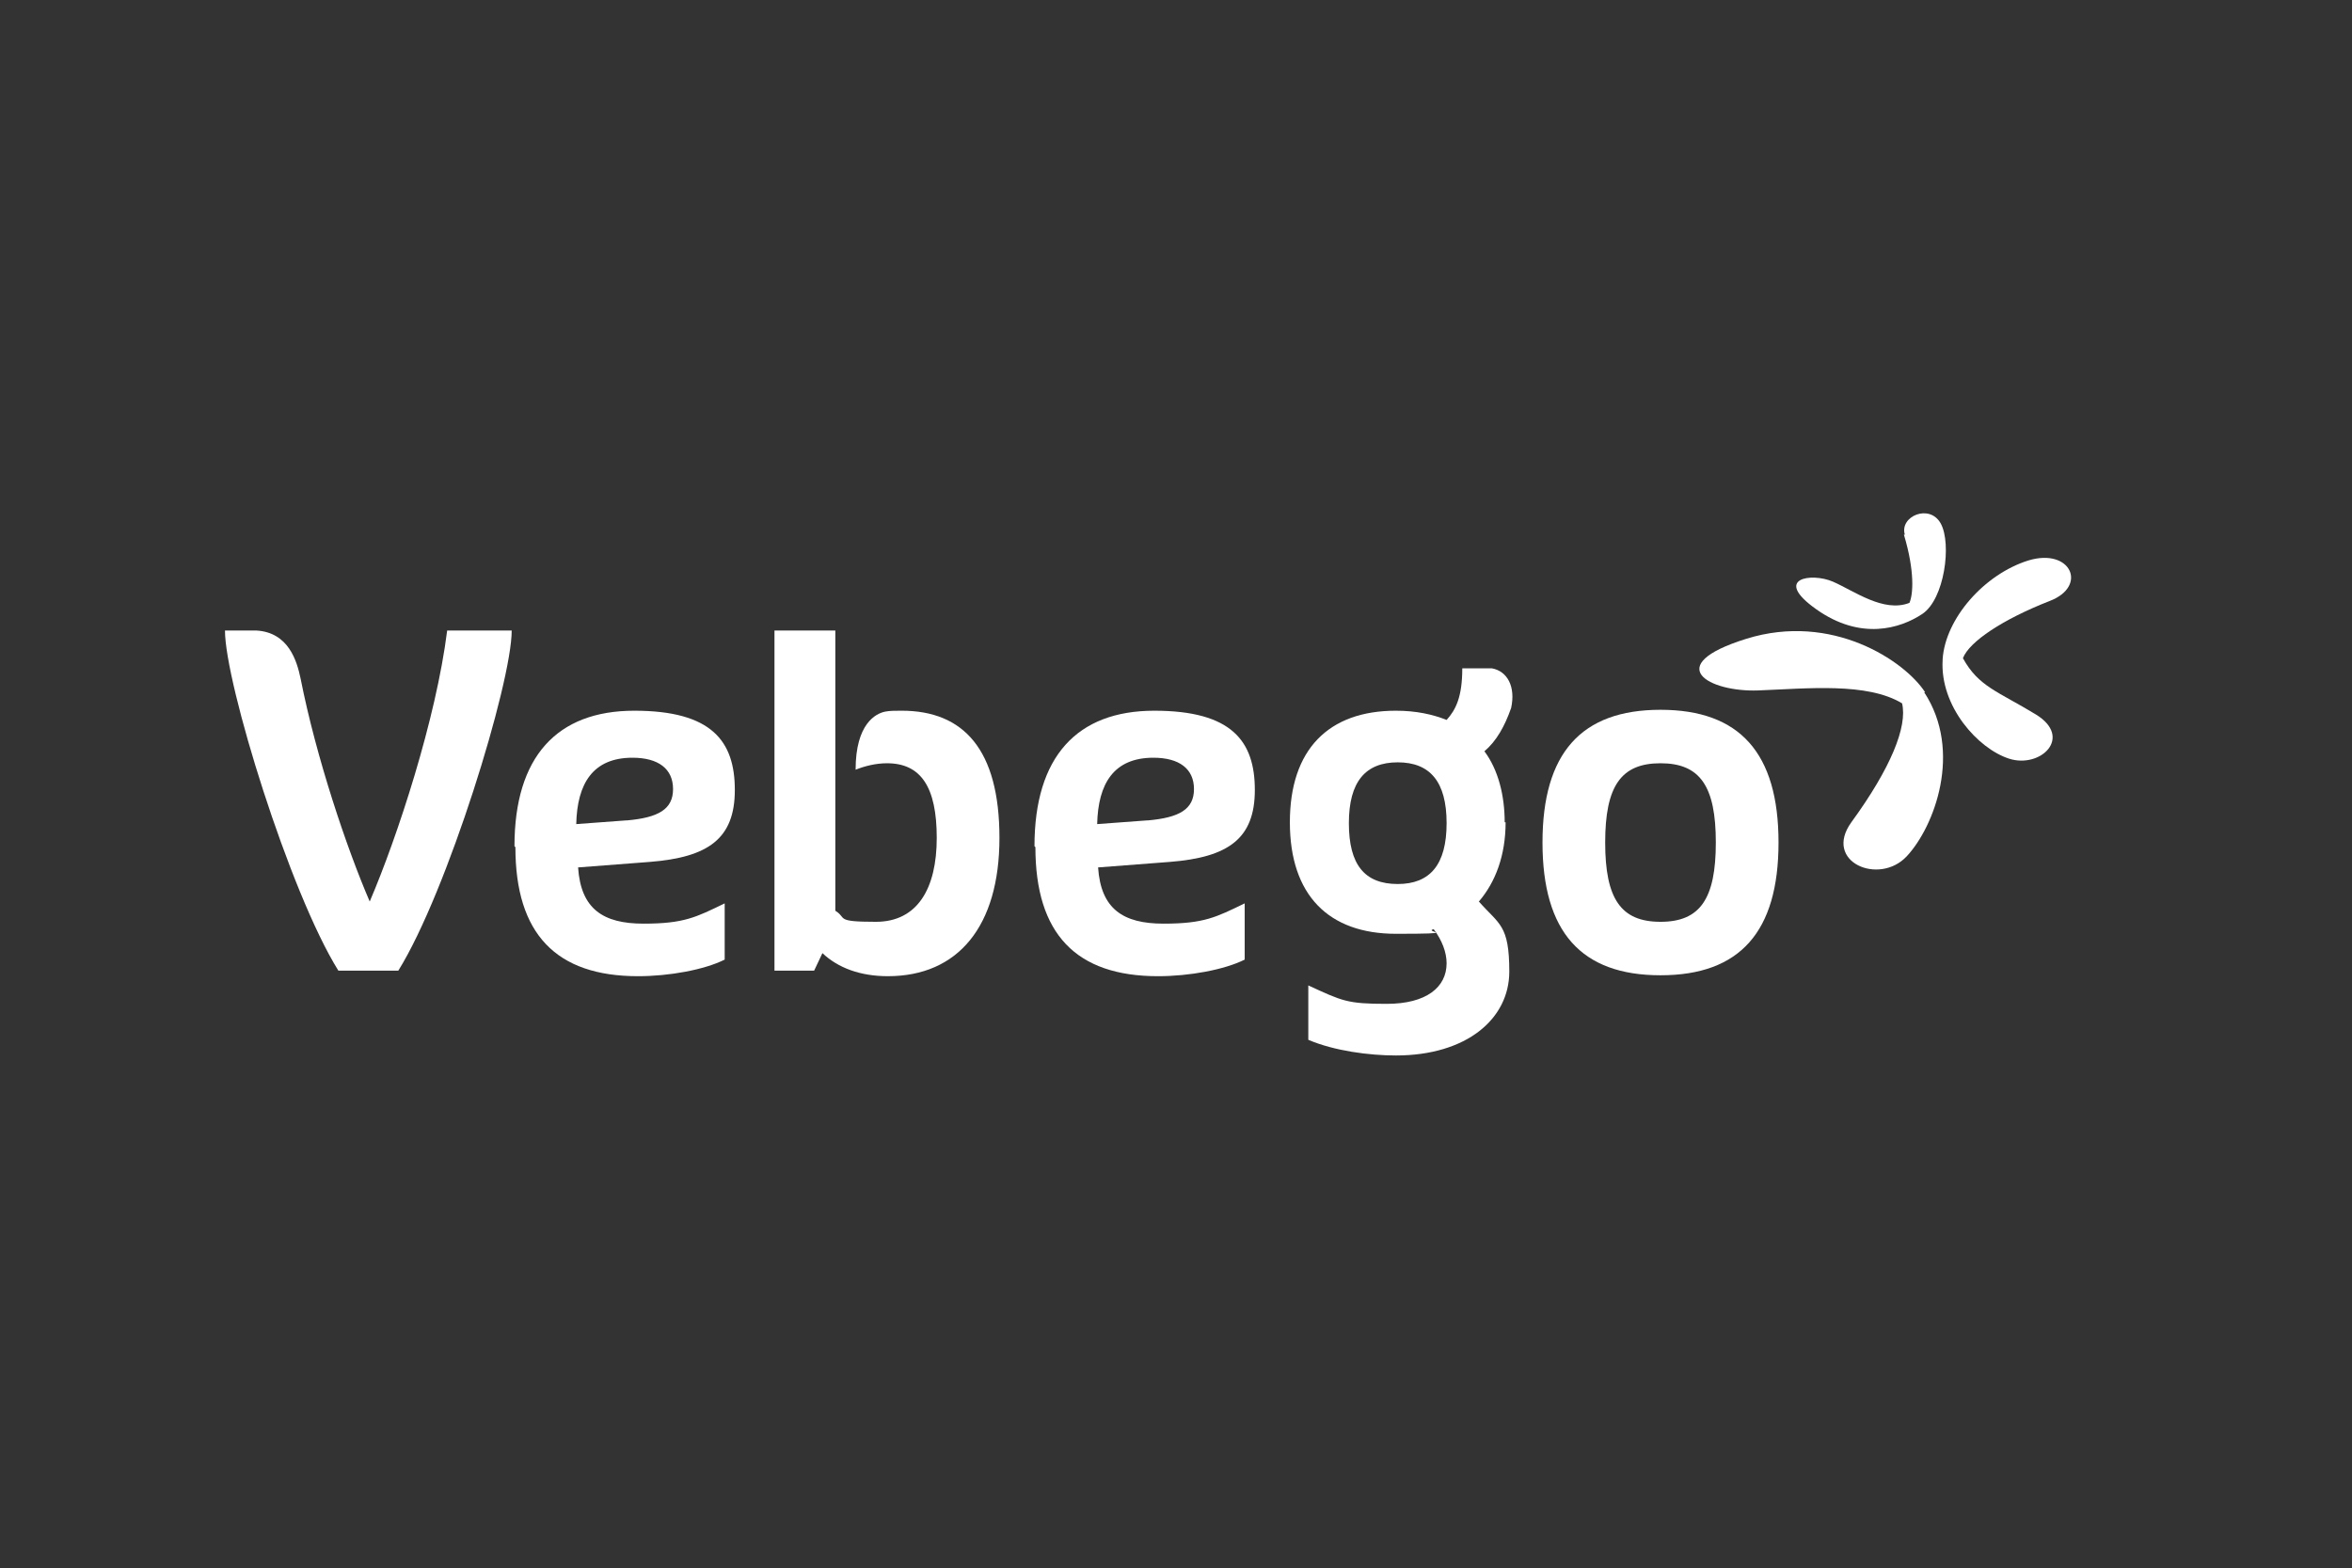
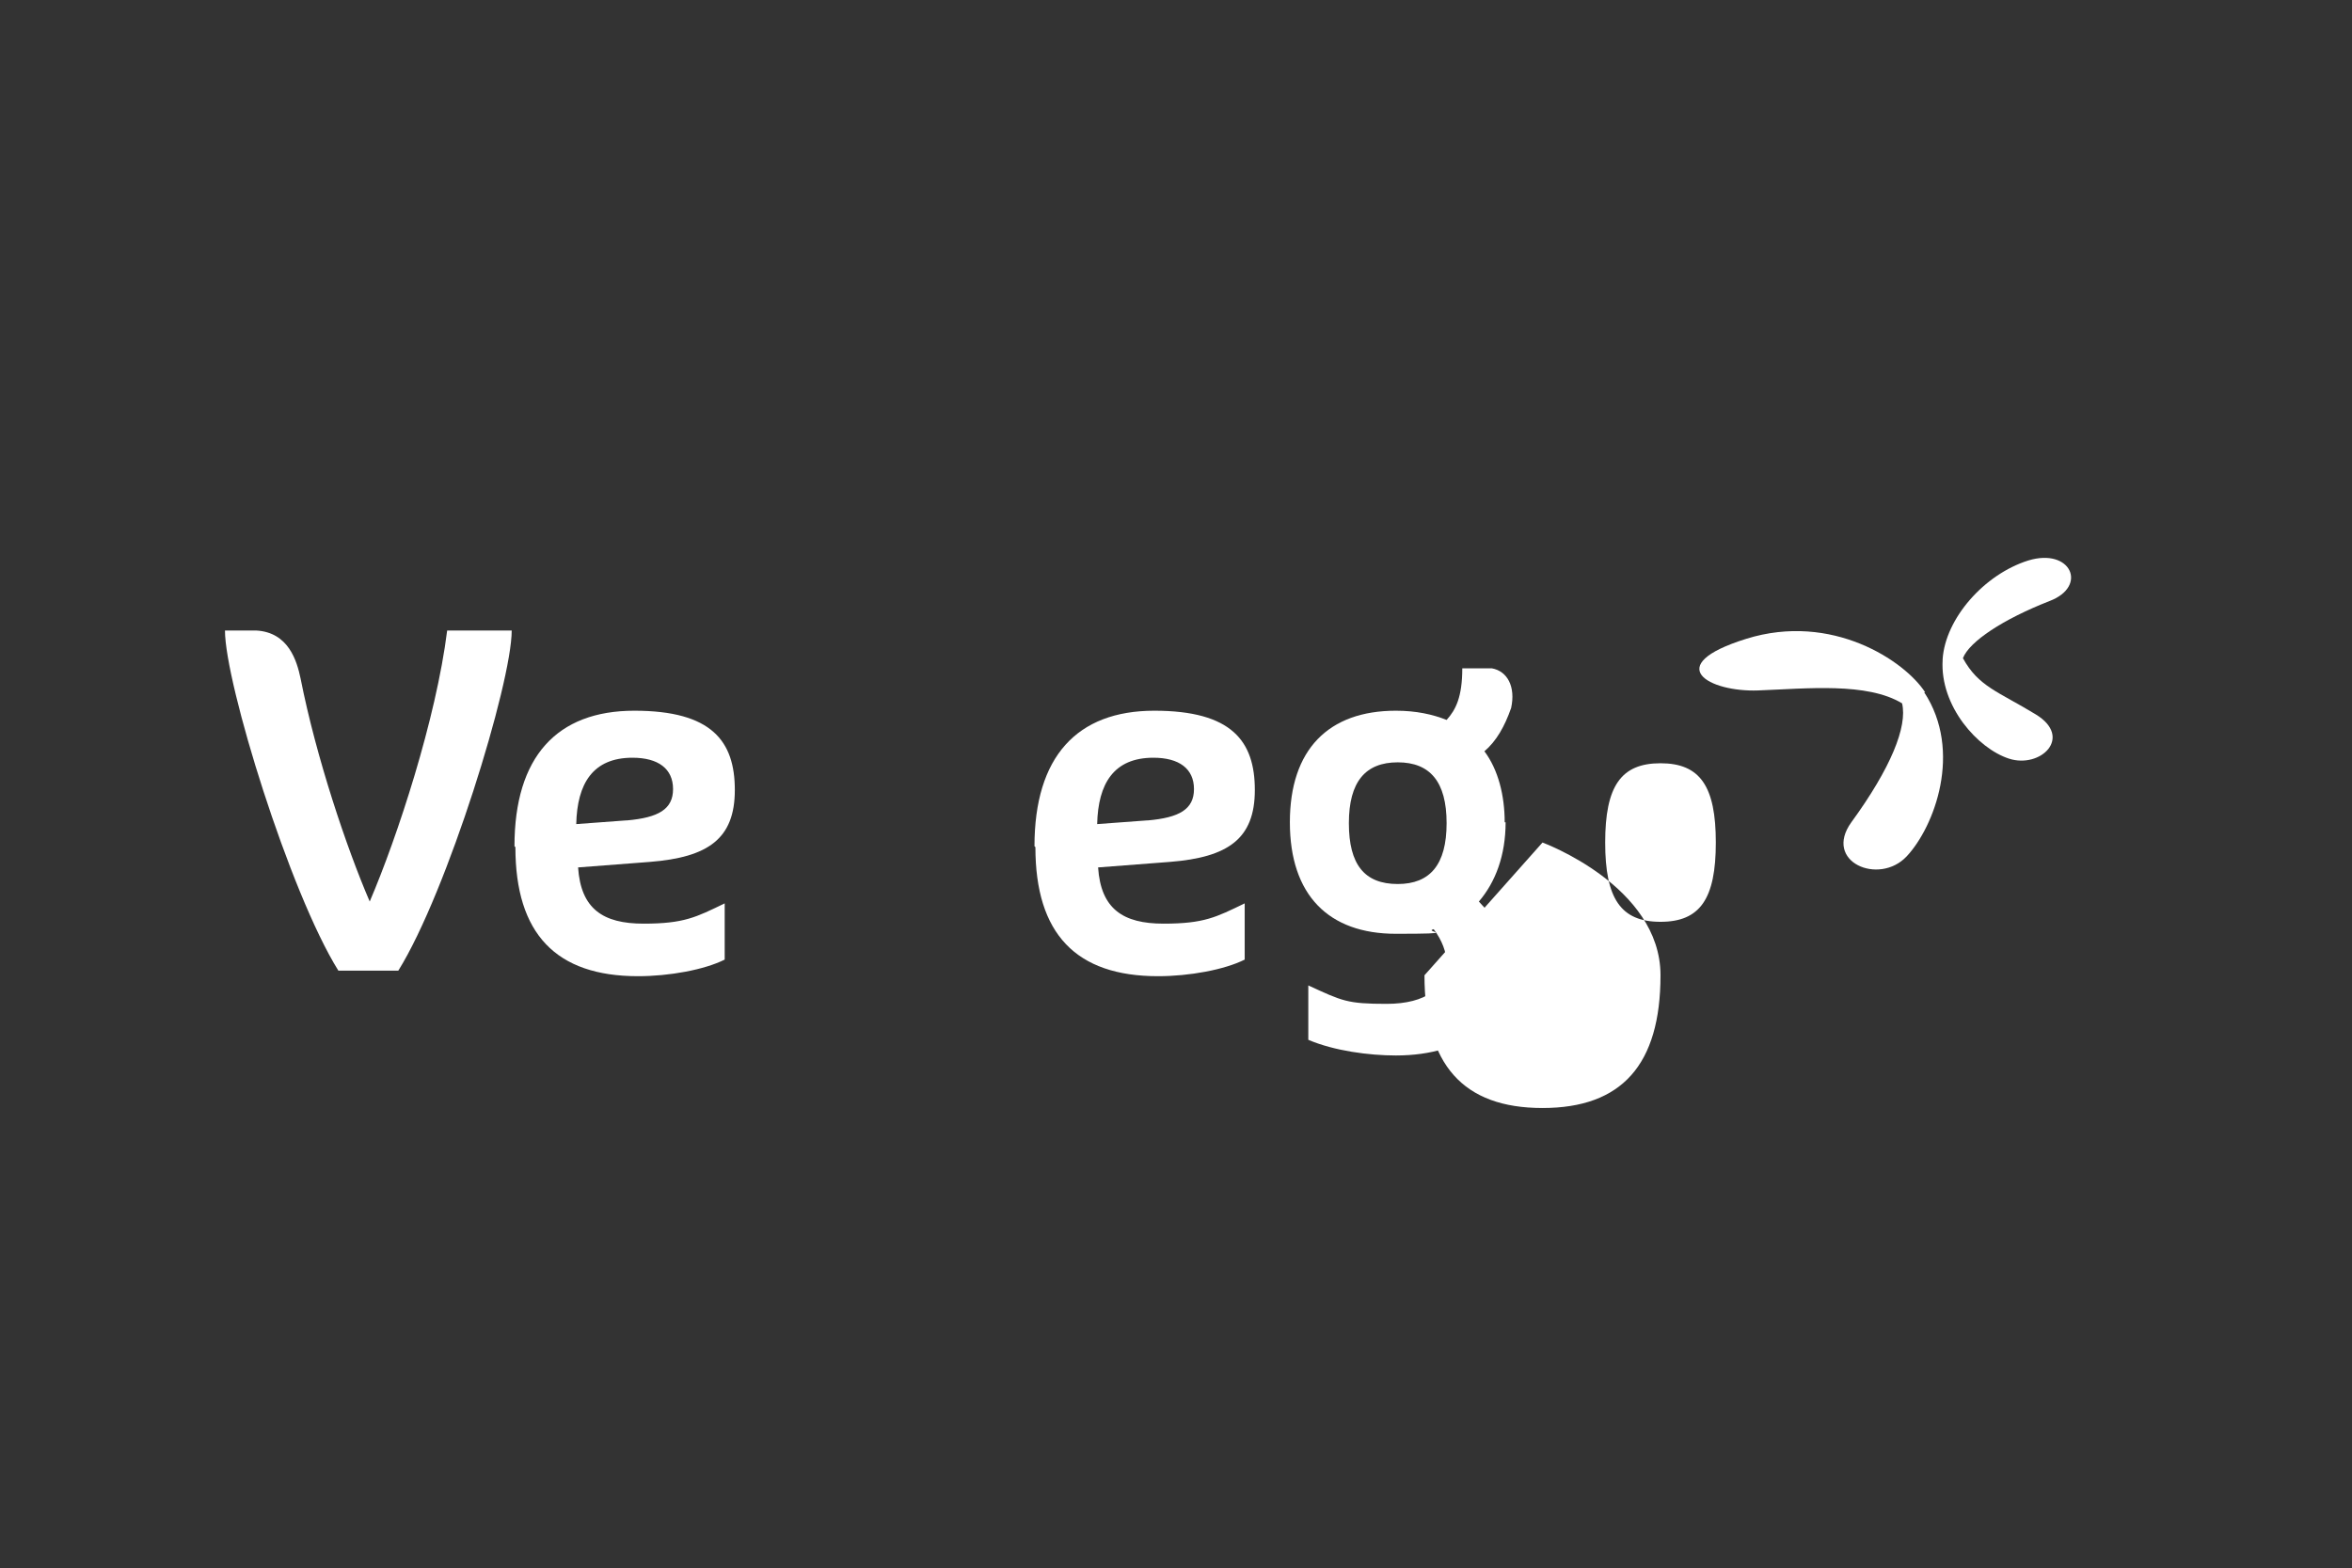
<svg xmlns="http://www.w3.org/2000/svg" id="Laag_1" version="1.1" viewBox="0 0 255.1 170.1">
  <rect x="0" y="0" width="255.1" height="170.1" fill="#333333" stroke="none" />
  <defs>
    <style>
      .st0 {
        fill: #fff;
      }
    </style>
  </defs>
  <path class="st0" d="M55.8,91.8c0-9.7,4.6-14.7,13-14.7s10.9,3.3,10.9,8.6-2.9,7.3-9.2,7.8l-7.8.6c.3,4.5,2.7,6.1,7.1,6.1s5.7-.7,8.8-2.2v6.1c-2.2,1.1-6,1.8-9.4,1.8-8.9,0-13.3-4.6-13.3-14ZM68,89c3.4-.3,5-1.2,5-3.4s-1.6-3.4-4.4-3.4c-4.3,0-6,2.8-6.1,7.2l5.4-.4Z" />
  <path class="st0" d="M112.2,91.8c0-9.7,4.6-14.7,13-14.7s10.9,3.3,10.9,8.6-2.9,7.3-9.2,7.8l-7.8.6c.3,4.5,2.7,6.1,7.1,6.1s5.7-.7,8.8-2.2v6.1c-2.2,1.1-6,1.8-9.4,1.8-8.9,0-13.3-4.6-13.3-14ZM124.5,89c3.4-.3,5-1.2,5-3.4s-1.6-3.4-4.4-3.4c-4.3,0-6,2.8-6.1,7.2l5.4-.4Z" />
-   <path class="st0" d="M167.3,91.4c0-9.7,4.2-14.4,12.8-14.4s12.8,4.7,12.8,14.4-4.2,14.4-12.8,14.4-12.8-4.7-12.8-14.4ZM186.1,91.4c0-6.1-1.7-8.6-6-8.6s-6,2.5-6,8.6,1.7,8.6,6,8.6,6-2.5,6-8.6Z" />
+   <path class="st0" d="M167.3,91.4s12.8,4.7,12.8,14.4-4.2,14.4-12.8,14.4-12.8-4.7-12.8-14.4ZM186.1,91.4c0-6.1-1.7-8.6-6-8.6s-6,2.5-6,8.6,1.7,8.6,6,8.6,6-2.5,6-8.6Z" />
  <path class="st0" d="M48.5,68.4c-1.2,9.6-5.4,22.4-8.4,29.4-2.5-5.8-5.8-15.6-7.5-24.2,0,0,0,0,0,0-.4-1.9-1.3-5-4.8-5.2h-3.4c0,5.7,7,28.4,12.3,36.9h6.5c5.3-8.5,12.3-31.2,12.3-36.9h-6.9Z" />
  <path class="st0" d="M163.2,89.2c0-2.9-.7-5.7-2.2-7.7,1.3-1.1,2.2-2.7,2.9-4.7.5-2.3-.4-4-2.1-4.3h-3.2c0,3.1-.7,4.5-1.7,5.6-1.5-.6-3.3-1-5.5-1-7.3,0-11.5,4.2-11.5,12.1s4.2,12.1,11.5,12.1,2.9-.2,4.1-.5c.9,1.2,1.4,2.5,1.4,3.7,0,2.6-2.2,4.4-6.5,4.4s-4.8-.3-8.5-2v5.9c2.8,1.2,6.6,1.7,9.5,1.7,7.7,0,12.3-4,12.3-9.1s-1.1-5.1-3.3-7.6c1.8-2.1,2.9-5,2.9-8.6ZM151.6,95.9c-3.6,0-5.3-2.1-5.3-6.6s1.8-6.6,5.3-6.6,5.3,2.1,5.3,6.6-1.8,6.6-5.3,6.6Z" />
-   <path class="st0" d="M97.7,77.1c-.6,0-1.2,0-1.7.1-1,.2-3.2,1.3-3.2,6.3,1-.4,2.2-.7,3.4-.7,3.7,0,5.4,2.6,5.4,8.1s-2.1,9.1-6.6,9.1-3.1-.4-4.4-1.2h0s0,0,0,0v-30.4h-6.6v36.9h4.3l.9-1.9c1.7,1.6,4.1,2.5,7.1,2.5,7.6,0,12.1-5.4,12.1-15s-3.9-13.8-10.6-13.8Z" />
-   <path class="st0" d="M206.6,58c-.6-2,2.7-3.4,3.9-1.2s.4,8.2-2,9.8-6.7,2.9-11.5-.5-.5-4,1.8-3,5.5,3.4,8.3,2.3c.4-.9.6-3.4-.6-7.4Z" />
  <path class="st0" d="M208.8,75.1c-2.2-3.4-10.1-8.7-19.4-5.8s-4,5.8,1.3,5.6,11.8-.9,15.6,1.4c.6,2.5-1.2,7-5.5,12.9-3.1,4.3,3,6.9,6,3.7s6.1-11.4,1.9-17.8Z" />
  <path class="st0" d="M210.7,71.6c-.3,5,3.8,9.6,7.2,10.7s7-2.3,2.9-4.8-6.2-3-7.9-6.1c.7-1.8,4.3-4.2,9.4-6.2,4.2-1.6,2.3-5.8-2.3-4.4-4.8,1.5-9,6.3-9.3,10.7Z" />
</svg>